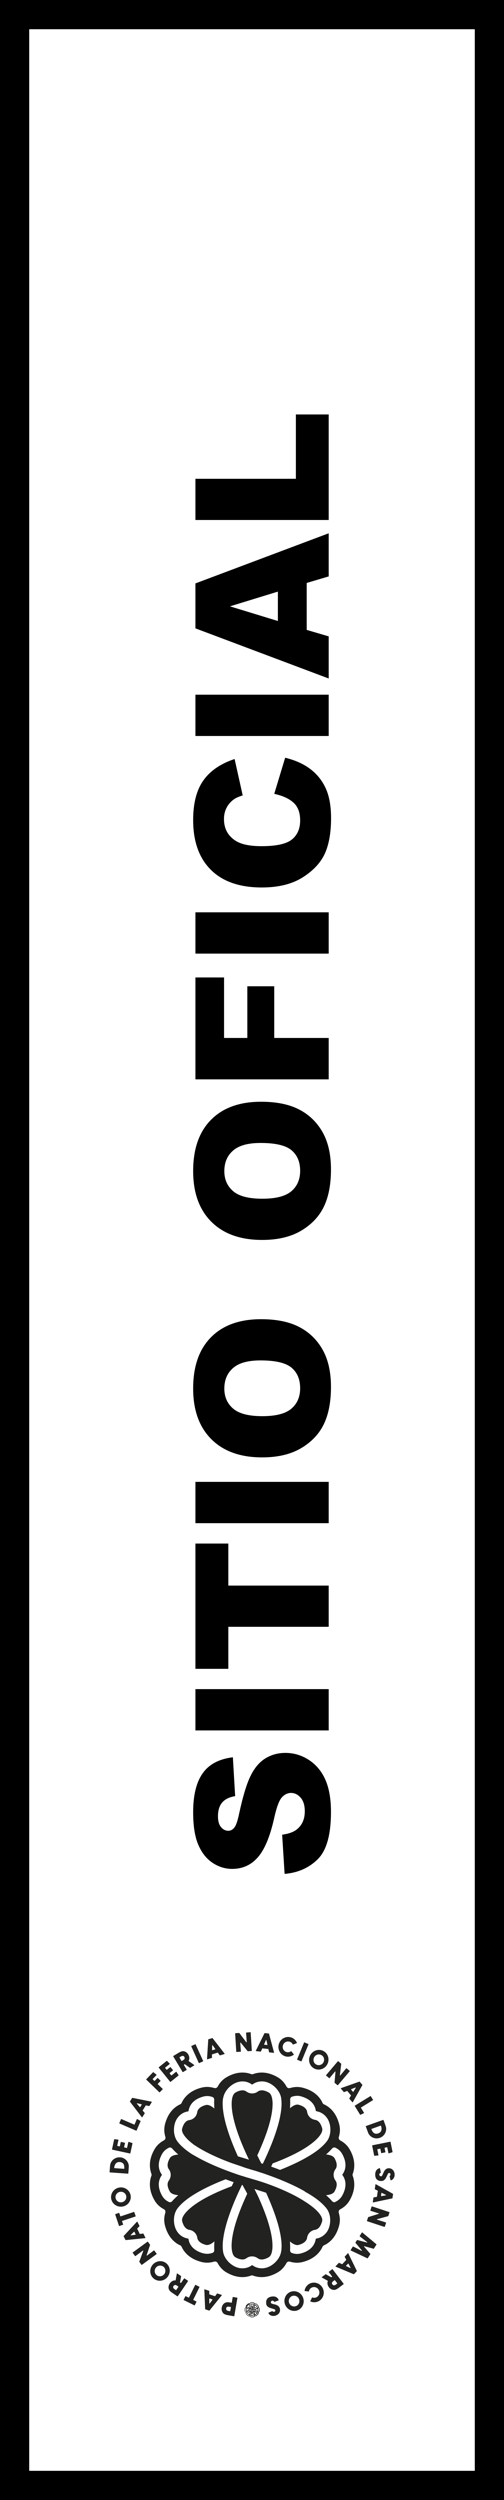
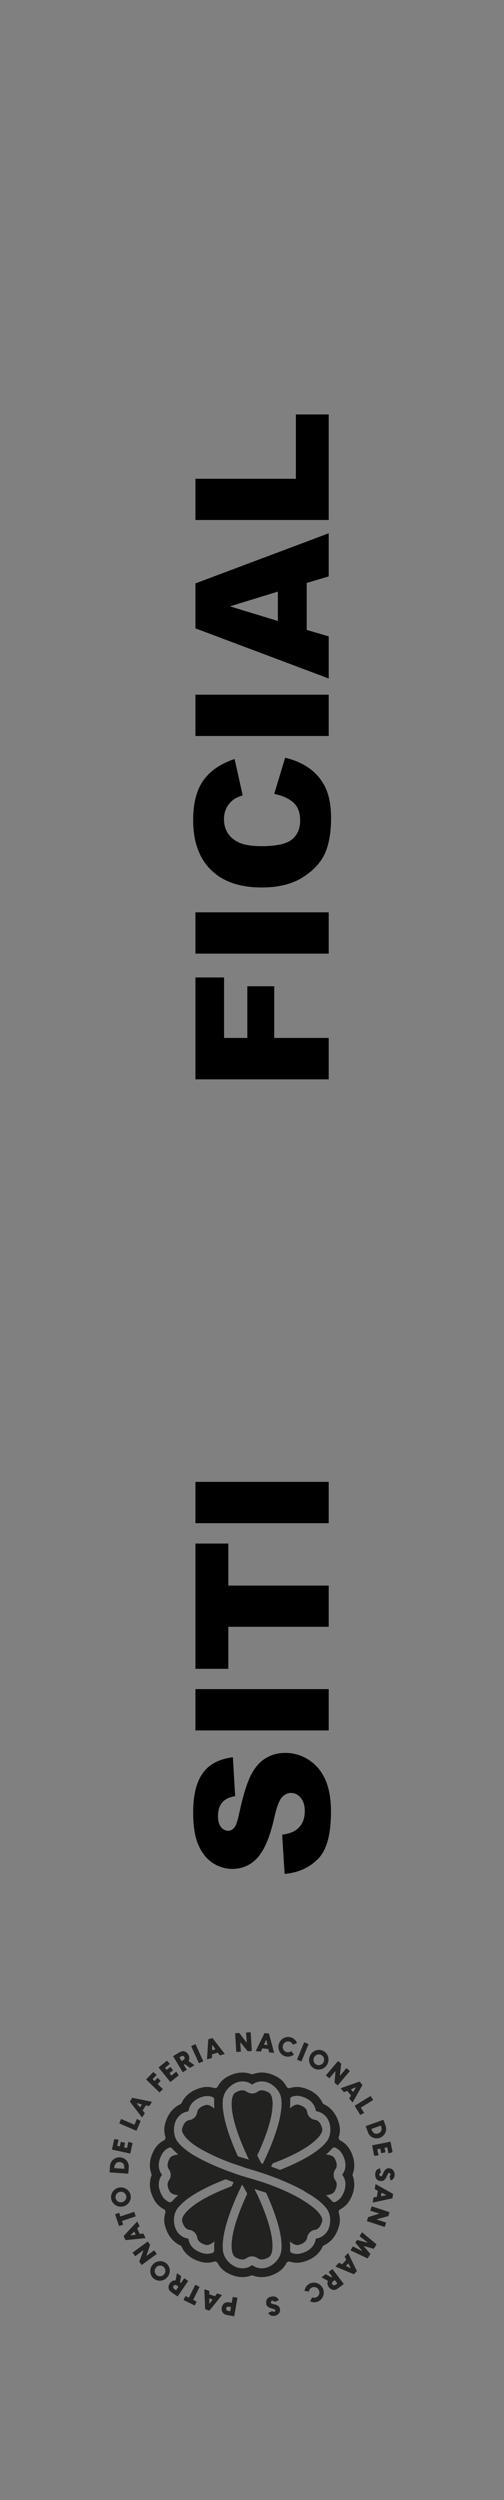
<svg xmlns="http://www.w3.org/2000/svg" width="69" height="342" viewBox="0 0 69 342" fill="none">
  <rect x="0" y="0" width="69" height="342" fill="#808080" stroke="none" />
-   <rect x="2" y="340" width="338" height="65" transform="rotate(-90 2 340)" fill="white" stroke="black" stroke-width="4" />
  <path d="M38.964 256.344L38.628 250.98C39.499 250.864 40.163 250.627 40.619 250.271C41.358 249.69 41.727 248.86 41.727 247.781C41.727 246.976 41.54 246.358 41.167 245.927C40.785 245.487 40.346 245.267 39.848 245.267C39.375 245.267 38.952 245.475 38.578 245.889C38.205 246.304 37.852 247.267 37.52 248.777C36.964 251.25 36.226 253.013 35.305 254.067C34.384 255.129 33.21 255.66 31.783 255.66C30.845 255.66 29.961 255.39 29.132 254.851C28.294 254.303 27.638 253.486 27.165 252.399C26.684 251.304 26.443 249.806 26.443 247.906C26.443 245.574 26.879 243.799 27.75 242.579C28.613 241.351 29.991 240.621 31.882 240.388L32.193 245.703C31.372 245.844 30.775 246.143 30.401 246.599C30.028 247.047 29.841 247.669 29.841 248.466C29.841 249.121 29.982 249.615 30.264 249.947C30.538 250.279 30.874 250.445 31.272 250.445C31.563 250.445 31.824 250.308 32.056 250.034C32.297 249.769 32.521 249.138 32.729 248.142C33.26 245.678 33.799 243.915 34.347 242.853C34.886 241.782 35.558 241.007 36.363 240.525C37.168 240.036 38.068 239.791 39.064 239.791C40.234 239.791 41.312 240.115 42.3 240.762C43.287 241.409 44.038 242.313 44.552 243.475C45.059 244.637 45.312 246.101 45.312 247.868C45.312 250.972 44.714 253.121 43.519 254.315C42.325 255.51 40.806 256.187 38.964 256.344Z" fill="black" />
  <path d="M26.755 236.717L26.755 231.066H45V236.717H26.755Z" fill="black" />
  <path d="M26.755 228.291L26.755 211.153H31.26V216.903H45V222.541H31.26V228.291H26.755Z" fill="black" />
  <path d="M26.755 208.365L26.755 202.714H45V208.365H26.755Z" fill="black" />
-   <path d="M35.89 199.366C32.911 199.366 30.592 198.536 28.933 196.877C27.273 195.217 26.443 192.907 26.443 189.944C26.443 186.908 27.261 184.568 28.895 182.925C30.521 181.282 32.803 180.461 35.741 180.461C37.873 180.461 39.624 180.822 40.993 181.543C42.354 182.257 43.416 183.294 44.179 184.655C44.934 186.007 45.312 187.696 45.312 189.72C45.312 191.778 44.984 193.483 44.328 194.836C43.673 196.18 42.636 197.271 41.217 198.109C39.798 198.947 38.022 199.366 35.89 199.366ZM35.915 193.728C37.757 193.728 39.08 193.388 39.885 192.708C40.69 192.019 41.092 191.085 41.092 189.907C41.092 188.696 40.698 187.758 39.91 187.094C39.122 186.431 37.707 186.099 35.666 186.099C33.948 186.099 32.695 186.447 31.907 187.144C31.111 187.833 30.712 188.77 30.712 189.957C30.712 191.094 31.115 192.006 31.92 192.695C32.724 193.384 34.056 193.728 35.915 193.728Z" fill="black" />
-   <path d="M35.89 169.62C32.911 169.62 30.592 168.79 28.933 167.131C27.273 165.471 26.443 163.161 26.443 160.198C26.443 157.162 27.261 154.822 28.895 153.179C30.521 151.536 32.803 150.715 35.741 150.715C37.873 150.715 39.624 151.075 40.993 151.797C42.354 152.511 43.416 153.548 44.179 154.909C44.934 156.261 45.312 157.95 45.312 159.974C45.312 162.032 44.984 163.737 44.328 165.09C43.673 166.434 42.636 167.525 41.217 168.363C39.798 169.201 38.022 169.62 35.89 169.62ZM35.915 163.982C37.757 163.982 39.08 163.642 39.885 162.961C40.69 162.273 41.092 161.339 41.092 160.161C41.092 158.95 40.698 158.012 39.91 157.348C39.122 156.684 37.707 156.353 35.666 156.353C33.948 156.353 32.695 156.701 31.907 157.398C31.111 158.087 30.712 159.024 30.712 160.211C30.712 161.348 31.115 162.26 31.92 162.949C32.724 163.638 34.056 163.982 35.915 163.982Z" fill="black" />
  <path d="M26.755 147.653L26.755 133.713H30.675V141.99H33.861V134.92H37.545V141.99H45V147.653H26.755Z" fill="black" />
  <path d="M26.755 130.452L26.755 124.802L45 124.802V130.452H26.755Z" fill="black" />
  <path d="M37.545 108.597L39.039 103.656C40.424 103.988 41.582 104.511 42.511 105.224C43.441 105.938 44.142 106.826 44.615 107.888C45.088 108.941 45.324 110.286 45.324 111.92C45.324 113.903 45.038 115.525 44.465 116.787C43.884 118.039 42.868 119.122 41.416 120.035C39.964 120.948 38.105 121.404 35.84 121.404C32.82 121.404 30.501 120.603 28.883 119.002C27.256 117.392 26.443 115.119 26.443 112.182C26.443 109.883 26.908 108.078 27.837 106.767C28.767 105.448 30.194 104.469 32.119 103.83L33.227 108.809C32.67 108.983 32.264 109.165 32.007 109.356C31.575 109.672 31.243 110.057 31.011 110.514C30.779 110.97 30.663 111.48 30.663 112.045C30.663 113.322 31.177 114.302 32.206 114.982C32.969 115.496 34.168 115.754 35.803 115.754C37.827 115.754 39.217 115.447 39.972 114.833C40.719 114.219 41.092 113.356 41.092 112.244C41.092 111.165 40.789 110.352 40.184 109.804C39.578 109.248 38.699 108.846 37.545 108.597Z" fill="black" />
  <path d="M26.755 100.681L26.755 95.031H45V100.681H26.755Z" fill="black" />
  <path d="M41.989 79.747V86.169L45 87.053V92.816L26.755 85.958L26.755 79.809L45 72.952V78.851L41.989 79.747ZM38.043 80.93L31.484 82.946L38.043 84.95V80.93Z" fill="black" />
  <path d="M26.755 71.134L26.755 65.496H40.507L40.507 56.697L45 56.697V71.134H26.755Z" fill="black" />
  <g clip-path="url(#clip0_272_3682)">
    <path d="M48.29 297.645C48.254 297.56 48.254 297.467 48.29 297.382C48.417 297.049 48.502 296.652 48.502 296.191C48.502 295.489 48.297 294.765 47.878 294.042C47.566 293.496 47.127 293.092 46.588 292.808C46.41 292.716 46.332 292.517 46.389 292.326C46.574 291.73 46.588 291.12 46.417 290.51C46.198 289.709 45.836 289.049 45.34 288.553C45.013 288.227 44.673 288.007 44.347 287.865C44.261 287.829 44.198 287.766 44.162 287.681C44.013 287.354 43.8 287.014 43.474 286.688C42.978 286.191 42.318 285.83 41.517 285.61C40.907 285.44 40.304 285.454 39.708 285.638C39.517 285.695 39.318 285.617 39.226 285.44C38.935 284.893 38.531 284.454 37.985 284.142C37.262 283.73 36.538 283.518 35.836 283.518C35.375 283.518 34.978 283.61 34.645 283.73C34.56 283.766 34.468 283.766 34.382 283.73C34.049 283.603 33.652 283.518 33.191 283.518C32.489 283.518 31.765 283.723 31.042 284.142C30.496 284.454 30.092 284.893 29.808 285.432C29.716 285.61 29.517 285.688 29.326 285.631C28.73 285.447 28.12 285.432 27.51 285.603C26.709 285.822 26.049 286.184 25.553 286.681C25.227 287.007 25.007 287.347 24.865 287.673C24.829 287.759 24.766 287.822 24.681 287.858C24.354 288.007 24.014 288.22 23.688 288.546C23.191 289.042 22.83 289.702 22.61 290.503C22.439 291.113 22.454 291.716 22.638 292.312C22.695 292.503 22.617 292.702 22.439 292.794C21.893 293.085 21.454 293.489 21.142 294.035C20.73 294.758 20.518 295.482 20.518 296.184C20.518 296.645 20.61 297.042 20.73 297.375C20.766 297.46 20.766 297.553 20.73 297.638C20.603 297.971 20.518 298.368 20.518 298.829C20.518 299.531 20.73 300.255 21.142 300.978C21.454 301.524 21.893 301.928 22.432 302.212C22.61 302.304 22.688 302.503 22.631 302.694C22.447 303.29 22.432 303.9 22.603 304.51C22.823 305.311 23.184 305.971 23.681 306.467C24.007 306.793 24.347 307.013 24.674 307.155C24.759 307.191 24.822 307.254 24.858 307.339C25.007 307.666 25.22 308.006 25.546 308.332C26.042 308.829 26.702 309.19 27.503 309.41C28.113 309.581 28.716 309.566 29.312 309.382C29.503 309.325 29.702 309.403 29.794 309.581C30.085 310.127 30.489 310.566 31.035 310.878C31.758 311.29 32.482 311.502 33.184 311.502C33.645 311.502 34.042 311.41 34.375 311.29C34.46 311.254 34.553 311.254 34.638 311.29C34.971 311.417 35.368 311.502 35.829 311.502C36.531 311.502 37.255 311.29 37.978 310.878C38.524 310.566 38.928 310.127 39.212 309.588C39.304 309.41 39.503 309.332 39.694 309.389C40.29 309.573 40.9 309.588 41.51 309.417C42.311 309.198 42.971 308.836 43.467 308.339C43.793 308.013 44.013 307.673 44.155 307.347C44.191 307.261 44.254 307.198 44.34 307.162C44.666 307.013 45.006 306.801 45.332 306.474C45.829 305.978 46.191 305.318 46.41 304.517C46.581 303.907 46.566 303.304 46.382 302.708C46.325 302.517 46.403 302.318 46.581 302.226C47.127 301.935 47.566 301.531 47.878 300.985C48.29 300.262 48.502 299.538 48.502 298.836C48.502 298.375 48.41 297.978 48.29 297.645ZM45.914 301.226C45.765 301.297 45.588 301.247 45.474 301.12C45.233 300.843 44.956 300.567 44.637 300.297C45.247 300.24 45.644 300.063 45.793 299.794C45.999 299.432 46.098 299.113 46.098 298.836C46.098 298.623 46.042 298.439 45.921 298.276C45.751 298.049 45.673 297.78 45.673 297.51C45.673 297.241 45.758 296.971 45.921 296.744C46.042 296.581 46.098 296.397 46.098 296.184C46.098 295.907 45.999 295.588 45.793 295.226C45.637 294.957 45.247 294.78 44.637 294.723C44.956 294.453 45.233 294.177 45.474 293.9C45.588 293.773 45.765 293.723 45.914 293.794C46.304 293.978 46.616 294.248 46.836 294.631C47.176 295.234 47.297 295.751 47.297 296.184C47.297 296.772 47.07 297.198 46.886 297.453C46.871 297.467 46.871 297.489 46.871 297.503C46.871 297.517 46.871 297.538 46.886 297.553C47.077 297.808 47.297 298.233 47.297 298.822C47.297 299.255 47.176 299.772 46.836 300.375C46.616 300.758 46.297 301.028 45.907 301.212L45.914 301.226ZM44.673 305.418C44.616 305.496 44.552 305.559 44.488 305.623C44.07 306.042 43.616 306.184 43.297 306.226C43.276 306.226 43.261 306.24 43.247 306.254C43.233 306.269 43.226 306.283 43.226 306.304C43.176 306.616 43.035 307.077 42.623 307.496C42.318 307.8 41.864 308.084 41.198 308.261C40.772 308.375 40.354 308.347 39.95 308.198C39.794 308.141 39.701 307.978 39.715 307.808C39.737 307.439 39.723 307.042 39.694 306.623C40.169 307.027 40.581 307.183 40.879 307.098C41.276 306.992 41.574 306.836 41.772 306.637C41.921 306.488 42.013 306.318 42.042 306.12C42.084 305.843 42.212 305.588 42.403 305.396C42.595 305.205 42.843 305.07 43.12 305.035C43.318 305.006 43.489 304.914 43.637 304.765C43.836 304.567 43.985 304.269 44.098 303.872C44.184 303.567 44.027 303.162 43.623 302.687C43.453 302.481 43.226 302.262 42.957 302.035C42.623 301.758 42.226 301.467 41.744 301.162C41.744 301.162 41.744 301.162 41.737 301.162C40.68 300.467 39.205 299.723 37.276 298.985C37.113 298.921 36.95 298.865 36.779 298.801C36.723 298.779 36.666 298.758 36.609 298.737C36.595 298.737 36.581 298.723 36.567 298.723C36.538 298.716 36.51 298.701 36.489 298.694C36.432 298.673 36.382 298.659 36.326 298.638C36.304 298.631 36.276 298.623 36.255 298.616C36.198 298.595 36.141 298.574 36.084 298.56C36.063 298.553 36.042 298.545 36.021 298.538C35.971 298.524 35.921 298.503 35.872 298.489C35.808 298.467 35.744 298.446 35.68 298.425C35.68 298.425 35.673 298.425 35.666 298.425C35.666 298.425 35.666 298.425 35.659 298.425C35.609 298.411 35.56 298.389 35.517 298.375C35.51 298.375 35.496 298.375 35.489 298.368C35.474 298.368 35.46 298.361 35.446 298.354C35.432 298.354 35.411 298.34 35.397 298.34C35.326 298.319 35.255 298.29 35.177 298.269L34.943 298.198L34.858 298.177L34.694 298.127H34.687H34.673L34.545 298.084L34.24 297.992L34.049 297.936L33.992 297.921L33.893 297.893L33.787 297.865L33.68 297.829L33.304 297.709L33.226 297.687L33.099 297.645H33.092L33.07 297.638H33.056L32.666 297.51H32.652L32.617 297.496H32.609L32.581 297.482L32.524 297.46L32.418 297.425H32.404C32.375 297.418 32.34 297.404 32.312 297.389C32.127 297.326 31.929 297.255 31.73 297.184C31.673 297.163 31.609 297.141 31.553 297.12C31.34 297.042 31.113 296.957 30.886 296.872C29.61 296.382 28.177 295.765 26.907 295.042C26.744 294.95 26.581 294.858 26.418 294.758V294.773C25.801 294.382 25.248 293.964 24.801 293.524C24.617 293.34 24.447 293.156 24.305 292.964C24.305 292.964 24.298 292.95 24.291 292.943C23.624 292.049 23.666 290.517 24.361 289.645C24.418 289.574 24.482 289.503 24.546 289.439C24.964 289.021 25.418 288.879 25.737 288.837C25.759 288.837 25.773 288.822 25.787 288.808C25.801 288.794 25.808 288.78 25.815 288.759C25.865 288.446 26.007 287.986 26.418 287.567C26.723 287.262 27.177 286.978 27.844 286.801C28.269 286.688 28.688 286.716 29.092 286.865C29.248 286.922 29.34 287.085 29.326 287.255C29.305 287.624 29.319 288.021 29.347 288.439C28.872 288.035 28.461 287.879 28.163 287.964C27.766 288.071 27.468 288.227 27.269 288.425C27.12 288.574 27.028 288.744 27 288.943C26.957 289.22 26.829 289.475 26.638 289.659C26.447 289.851 26.198 289.985 25.915 290.021C25.716 290.049 25.546 290.141 25.397 290.29C25.198 290.489 25.049 290.787 24.936 291.184C24.851 291.489 25.007 291.893 25.411 292.368C25.581 292.574 25.808 292.794 26.078 293.021C26.184 293.113 26.297 293.205 26.425 293.297V293.312C26.489 293.354 26.56 293.404 26.631 293.446C26.858 293.595 27.092 293.751 27.361 293.907C28.446 294.546 29.872 295.226 31.68 295.893C31.68 295.893 31.68 295.893 31.687 295.893L31.992 295.999L32.205 296.07L32.453 296.155L32.687 296.233L32.9 296.304L32.985 296.333H33.007V296.34L33.099 296.375L33.262 296.432L33.375 296.475L33.482 296.51L33.567 296.538H33.581L33.623 296.56L33.666 296.574L33.744 296.602L33.794 296.616L34.141 296.716L34.248 296.751L34.382 296.794L34.432 296.808C34.432 296.808 34.517 296.836 34.56 296.843C34.588 296.85 34.623 296.865 34.659 296.872C34.694 296.886 34.73 296.893 34.765 296.907C34.794 296.914 34.836 296.928 34.865 296.936C34.865 296.936 34.865 296.936 34.872 296.936C34.907 296.943 34.935 296.957 34.971 296.964C35.07 296.992 35.17 297.028 35.283 297.063C35.333 297.077 35.382 297.092 35.432 297.113C35.439 297.113 35.446 297.113 35.453 297.12C35.517 297.141 35.595 297.17 35.666 297.191C35.666 297.191 35.68 297.191 35.687 297.191C35.744 297.205 35.794 297.226 35.85 297.248C35.907 297.269 35.957 297.283 36.006 297.297C36.056 297.311 36.099 297.326 36.148 297.347C36.148 297.347 36.163 297.347 36.169 297.354C36.233 297.375 36.297 297.397 36.361 297.418C36.382 297.418 36.397 297.432 36.418 297.439C36.446 297.453 36.482 297.46 36.51 297.475C36.531 297.482 36.553 297.489 36.574 297.496C36.581 297.496 36.588 297.496 36.602 297.503C36.645 297.517 36.68 297.531 36.716 297.545C36.772 297.567 36.836 297.588 36.893 297.609C37.092 297.68 37.297 297.758 37.51 297.836C37.553 297.85 37.595 297.872 37.638 297.886C37.68 297.9 37.723 297.921 37.772 297.936C37.957 298.006 38.134 298.077 38.325 298.155C39.453 298.609 40.659 299.155 41.73 299.772V299.801C41.893 299.893 42.049 299.978 42.205 300.07C42.985 300.531 43.687 301.035 44.219 301.567C44.403 301.751 44.574 301.935 44.715 302.127C44.715 302.127 44.722 302.141 44.73 302.148C45.396 303.042 45.354 304.567 44.659 305.446L44.673 305.418ZM38.489 307.999C38.325 309.105 37.219 310.155 36.106 310.283C36.014 310.297 35.921 310.297 35.836 310.297C35.248 310.297 34.822 310.07 34.567 309.886C34.553 309.871 34.531 309.871 34.517 309.871C34.503 309.871 34.482 309.871 34.468 309.886C34.212 310.077 33.787 310.297 33.198 310.297C33.113 310.297 33.021 310.297 32.921 310.283C31.808 310.155 30.702 309.105 30.538 307.999C30.538 307.992 30.538 307.985 30.538 307.978C30.503 307.744 30.489 307.488 30.489 307.226C30.489 306.467 30.638 305.623 30.858 304.744C31.212 303.347 31.773 301.886 32.333 300.602C32.432 300.382 32.524 300.17 32.617 299.964C32.645 299.907 32.666 299.85 32.694 299.801C32.787 299.609 32.872 299.418 32.957 299.24C32.999 299.155 33.035 299.07 33.077 298.992C33.077 298.985 33.084 298.978 33.092 298.964C33.099 298.95 33.106 298.928 33.113 298.914C33.113 298.914 33.113 298.914 33.113 298.907C33.113 298.907 33.113 298.9 33.113 298.893H33.127L33.212 298.921L33.269 299.021L33.319 299.12L33.34 299.162L33.446 299.354L33.475 299.404L33.616 299.659L33.758 299.921L33.85 300.092C33.765 300.262 33.687 300.432 33.616 300.602C32.787 302.432 32.255 303.971 31.971 305.205C31.843 305.765 31.765 306.247 31.73 306.68C31.702 307.042 31.695 307.354 31.723 307.63C31.78 308.24 31.957 308.637 32.226 308.786C32.588 308.992 32.907 309.091 33.184 309.091C33.397 309.091 33.581 309.034 33.744 308.914C33.971 308.744 34.24 308.666 34.51 308.666C34.779 308.666 35.049 308.751 35.276 308.914C35.439 309.034 35.623 309.091 35.829 309.091C36.106 309.091 36.425 308.992 36.786 308.786C37.056 308.63 37.233 308.24 37.29 307.63C37.311 307.361 37.311 307.042 37.283 306.68C37.248 306.247 37.169 305.758 37.042 305.205C36.758 303.971 36.226 302.425 35.397 300.595C35.368 300.531 35.333 300.46 35.304 300.396L35.163 300.106L35.035 299.85L35.007 299.794L34.886 299.538L34.858 299.475L34.843 299.446H34.85H34.858L35.148 299.545L35.432 299.638L35.623 299.701L35.694 299.723H35.709L35.801 299.758L35.9 299.787L36.425 299.957H36.432C36.446 299.992 36.46 300.028 36.474 300.056C36.553 300.226 36.63 300.404 36.709 300.588C37.269 301.872 37.829 303.333 38.184 304.73C38.404 305.609 38.545 306.46 38.552 307.212C38.552 307.474 38.538 307.722 38.503 307.964C38.503 307.971 38.503 307.978 38.503 307.985L38.489 307.999ZM27.837 308.254C27.17 308.07 26.716 307.793 26.411 307.488C25.993 307.07 25.851 306.616 25.808 306.297C25.808 306.276 25.794 306.262 25.78 306.247C25.766 306.233 25.751 306.226 25.73 306.226C25.418 306.176 24.957 306.035 24.539 305.623C24.475 305.559 24.418 305.496 24.361 305.418C23.666 304.545 23.624 303.013 24.291 302.12C24.291 302.12 24.298 302.106 24.305 302.099C24.447 301.907 24.617 301.723 24.801 301.538C25.34 301.006 26.042 300.503 26.822 300.042C28.056 299.304 29.489 298.666 30.794 298.155C30.829 298.141 30.858 298.127 30.893 298.12C31.113 298.198 31.326 298.276 31.531 298.354C31.687 298.411 31.836 298.46 31.985 298.51C31.978 298.531 31.964 298.553 31.957 298.574C31.879 298.737 31.801 298.9 31.723 299.07C29.836 299.772 28.375 300.489 27.297 301.162C26.815 301.467 26.411 301.758 26.085 302.035C25.815 302.262 25.595 302.481 25.418 302.687C25.014 303.162 24.858 303.574 24.943 303.872C25.049 304.269 25.205 304.567 25.404 304.765C25.553 304.914 25.723 305.006 25.922 305.035C26.198 305.077 26.454 305.205 26.645 305.396C26.837 305.588 26.971 305.836 27.007 306.113C27.035 306.311 27.127 306.481 27.276 306.63C27.475 306.829 27.773 306.978 28.17 307.091C28.475 307.176 28.879 307.02 29.354 306.616C29.326 307.035 29.312 307.432 29.333 307.793C29.34 307.964 29.255 308.127 29.099 308.183C28.695 308.325 28.276 308.361 27.851 308.247L27.837 308.254ZM22.198 300.382C21.858 299.779 21.737 299.262 21.737 298.829C21.737 298.241 21.964 297.815 22.149 297.56C22.163 297.545 22.163 297.524 22.163 297.51C22.163 297.496 22.163 297.475 22.149 297.46C21.957 297.205 21.737 296.78 21.737 296.191C21.737 295.758 21.858 295.241 22.198 294.638C22.418 294.255 22.737 293.985 23.127 293.801C23.276 293.73 23.454 293.78 23.567 293.907C23.808 294.184 24.085 294.46 24.404 294.73C23.794 294.787 23.397 294.964 23.248 295.234C23.042 295.595 22.943 295.914 22.943 296.191C22.943 296.404 23 296.588 23.12 296.751C23.291 296.978 23.369 297.248 23.369 297.517C23.369 297.787 23.283 298.056 23.12 298.283C23 298.446 22.943 298.631 22.943 298.836C22.943 299.113 23.042 299.432 23.248 299.794C23.404 300.063 23.794 300.24 24.404 300.297C24.085 300.567 23.808 300.843 23.567 301.12C23.454 301.247 23.276 301.297 23.127 301.226C22.737 301.042 22.425 300.772 22.206 300.389L22.198 300.382ZM30.553 287.028C30.716 285.922 31.822 284.872 32.936 284.744C33.028 284.737 33.12 284.73 33.205 284.73C33.794 284.73 34.219 284.957 34.475 285.142C34.489 285.156 34.51 285.156 34.524 285.156C34.538 285.156 34.56 285.156 34.574 285.142C34.829 284.95 35.255 284.73 35.843 284.73C35.928 284.73 36.014 284.73 36.106 284.744C37.219 284.865 38.333 285.922 38.496 287.035C38.496 287.035 38.496 287.049 38.496 287.056C38.531 287.291 38.545 287.546 38.545 287.808C38.545 288.567 38.396 289.411 38.177 290.29C37.822 291.688 37.262 293.148 36.701 294.432C36.602 294.652 36.51 294.865 36.418 295.07C36.389 295.127 36.368 295.184 36.34 295.234C36.248 295.425 36.163 295.616 36.077 295.794C36.042 295.865 36.014 295.929 35.978 295.999C35.964 295.999 35.95 295.992 35.935 295.985C35.879 295.964 35.815 295.943 35.758 295.929L35.744 295.9L35.709 295.822V295.808L35.602 295.609L35.474 295.361L35.375 295.163L35.34 295.085L35.219 294.851C35.283 294.709 35.347 294.574 35.411 294.439C36.24 292.609 36.772 291.063 37.056 289.837C37.184 289.276 37.262 288.794 37.297 288.361C37.325 288 37.333 287.688 37.304 287.411C37.248 286.801 37.07 286.404 36.801 286.255C36.439 286.049 36.12 285.95 35.843 285.95C35.631 285.95 35.446 286.007 35.283 286.127C35.056 286.298 34.787 286.376 34.517 286.376C34.248 286.376 33.978 286.291 33.751 286.127C33.588 286.007 33.404 285.95 33.191 285.95C32.914 285.95 32.595 286.049 32.233 286.255C31.964 286.411 31.787 286.801 31.73 287.411C31.709 287.681 31.709 288 31.737 288.361C31.773 288.794 31.851 289.283 31.978 289.837C32.262 291.071 32.794 292.617 33.623 294.446C33.694 294.609 33.773 294.773 33.85 294.943C33.893 295.035 33.928 295.12 33.971 295.205C33.971 295.212 33.978 295.226 33.985 295.234C34.021 295.304 34.056 295.375 34.092 295.439L33.907 295.382L33.694 295.319L33.645 295.304L33.347 295.212L33.092 295.134L32.893 295.077L32.567 294.978C32.489 294.801 32.404 294.617 32.326 294.432C31.765 293.148 31.205 291.688 30.851 290.29C30.631 289.411 30.489 288.56 30.482 287.808C30.482 287.546 30.496 287.298 30.531 287.056C30.531 287.049 30.531 287.042 30.531 287.035L30.553 287.028ZM41.205 286.773C41.871 286.957 42.325 287.234 42.63 287.539C43.049 287.957 43.191 288.411 43.233 288.73C43.233 288.751 43.247 288.766 43.261 288.78C43.276 288.794 43.29 288.801 43.311 288.808C43.623 288.858 44.084 289 44.503 289.411C44.559 289.468 44.623 289.539 44.68 289.61C45.382 290.482 45.425 292.021 44.751 292.914C44.751 292.914 44.744 292.929 44.737 292.929C44.595 293.12 44.425 293.304 44.24 293.489C43.701 294.021 42.999 294.524 42.219 294.985C41.013 295.702 39.623 296.326 38.34 296.836C38.12 296.751 37.907 296.673 37.701 296.595C37.503 296.524 37.311 296.453 37.12 296.382C37.191 296.241 37.255 296.099 37.325 295.95C39.212 295.248 40.673 294.531 41.751 293.858C42.233 293.553 42.637 293.262 42.964 292.985C43.233 292.758 43.453 292.539 43.63 292.333C44.035 291.858 44.191 291.446 44.105 291.149C43.999 290.751 43.843 290.454 43.645 290.255C43.496 290.106 43.325 290.014 43.127 289.985C42.85 289.943 42.595 289.815 42.41 289.624C42.219 289.432 42.084 289.184 42.049 288.9C42.02 288.702 41.928 288.532 41.779 288.383C41.581 288.184 41.283 288.035 40.886 287.922C40.581 287.837 40.176 287.993 39.701 288.397C39.73 287.978 39.744 287.581 39.723 287.22C39.715 287.049 39.801 286.886 39.957 286.83C40.361 286.688 40.779 286.652 41.205 286.766V286.773Z" fill="#222221" />
-     <path d="M35.539 315.992C35.539 315.992 35.539 315.978 35.539 315.97C35.546 315.949 35.553 315.914 35.553 315.885C35.553 315.836 35.539 315.779 35.51 315.729C35.489 315.687 35.453 315.658 35.411 315.637C35.397 315.637 35.39 315.616 35.397 315.602C35.411 315.559 35.411 315.509 35.397 315.467C35.383 315.41 35.354 315.361 35.319 315.325C35.297 315.304 35.269 315.283 35.248 315.275C35.248 315.275 35.234 315.268 35.234 315.261C35.219 315.24 35.205 315.212 35.184 315.19C35.148 315.155 35.099 315.127 35.042 315.112C35 315.098 34.95 315.098 34.907 315.112C34.893 315.112 34.879 315.112 34.872 315.098C34.851 315.056 34.822 315.027 34.78 314.999C34.723 314.97 34.673 314.949 34.624 314.949C34.624 314.949 34.56 314.949 34.539 314.963C34.539 314.963 34.524 314.963 34.517 314.963C34.496 314.956 34.461 314.949 34.432 314.949C34.383 314.949 34.326 314.963 34.276 314.992C34.234 315.013 34.205 315.049 34.184 315.091C34.184 315.105 34.163 315.112 34.149 315.105C34.106 315.091 34.056 315.091 34.014 315.105C33.957 315.119 33.907 315.148 33.872 315.183C33.851 315.205 33.829 315.233 33.822 315.254C33.822 315.254 33.815 315.268 33.808 315.268C33.787 315.283 33.758 315.297 33.737 315.318C33.702 315.353 33.673 315.403 33.659 315.46C33.645 315.502 33.645 315.552 33.659 315.595C33.659 315.609 33.659 315.623 33.645 315.63C33.602 315.651 33.574 315.68 33.546 315.722C33.517 315.779 33.496 315.829 33.496 315.878C33.496 315.914 33.496 315.942 33.51 315.963C33.51 315.963 33.51 315.978 33.51 315.985C33.503 316.006 33.496 316.041 33.496 316.07C33.496 316.119 33.51 316.176 33.546 316.226C33.567 316.268 33.602 316.297 33.645 316.318C33.659 316.318 33.666 316.339 33.659 316.353C33.645 316.396 33.645 316.446 33.659 316.488C33.673 316.545 33.702 316.595 33.737 316.63C33.737 316.63 33.787 316.673 33.808 316.68C33.808 316.68 33.822 316.687 33.822 316.694C33.837 316.715 33.851 316.743 33.872 316.765C33.907 316.8 33.957 316.829 34.014 316.843C34.056 316.857 34.106 316.857 34.149 316.843C34.163 316.843 34.177 316.843 34.184 316.857C34.205 316.9 34.234 316.928 34.276 316.956C34.333 316.985 34.383 317.006 34.432 317.006C34.468 317.006 34.496 317.006 34.517 316.992C34.517 316.992 34.532 316.992 34.539 316.992C34.56 316.999 34.595 317.006 34.624 317.006C34.673 317.006 34.73 316.992 34.78 316.956C34.822 316.935 34.851 316.9 34.872 316.857C34.872 316.843 34.893 316.836 34.907 316.843C34.95 316.857 35 316.857 35.042 316.843C35.099 316.829 35.148 316.8 35.184 316.765C35.184 316.765 35.227 316.715 35.234 316.694C35.234 316.694 35.241 316.68 35.248 316.68C35.269 316.665 35.297 316.651 35.319 316.63C35.354 316.595 35.383 316.545 35.397 316.488C35.411 316.446 35.411 316.396 35.397 316.353C35.397 316.339 35.397 316.325 35.411 316.318C35.453 316.297 35.482 316.268 35.51 316.226C35.539 316.169 35.56 316.119 35.56 316.07C35.56 316.07 35.56 316.006 35.546 315.985L35.539 315.992ZM35.361 316.254C35.361 316.254 35.34 316.254 35.326 316.247C35.312 316.226 35.29 316.204 35.262 316.183C35.304 316.183 35.34 316.169 35.347 316.148C35.361 316.119 35.368 316.098 35.368 316.077C35.368 316.063 35.368 316.048 35.354 316.034C35.34 316.02 35.333 315.999 35.333 315.978C35.333 315.956 35.333 315.935 35.354 315.921C35.361 315.907 35.368 315.892 35.368 315.878C35.368 315.857 35.361 315.836 35.347 315.807C35.333 315.786 35.304 315.772 35.262 315.772C35.283 315.751 35.304 315.729 35.326 315.708C35.333 315.701 35.347 315.694 35.361 315.701C35.39 315.715 35.411 315.736 35.432 315.765C35.461 315.807 35.468 315.85 35.468 315.878C35.468 315.921 35.453 315.956 35.439 315.97C35.453 315.992 35.468 316.02 35.468 316.063C35.468 316.098 35.461 316.134 35.432 316.176C35.418 316.204 35.39 316.226 35.361 316.24V316.254ZM35.269 316.566C35.269 316.566 35.262 316.573 35.255 316.58C35.227 316.609 35.191 316.623 35.17 316.623C35.17 316.644 35.156 316.68 35.127 316.708C35.106 316.729 35.071 316.751 35.021 316.765C34.992 316.772 34.957 316.765 34.929 316.765C34.914 316.765 34.907 316.751 34.914 316.736C34.914 316.708 34.914 316.68 34.914 316.651C34.95 316.68 34.978 316.694 35 316.687C35.028 316.68 35.049 316.665 35.063 316.651C35.078 316.637 35.078 316.63 35.085 316.616C35.085 316.595 35.099 316.573 35.113 316.559C35.127 316.545 35.148 316.538 35.17 316.531C35.184 316.531 35.198 316.524 35.205 316.509C35.219 316.495 35.234 316.474 35.241 316.446C35.241 316.424 35.241 316.396 35.205 316.361C35.191 316.346 35.177 316.332 35.156 316.311C35.134 316.29 35.099 316.268 35.063 316.247C34.985 316.197 34.879 316.141 34.73 316.084C34.716 316.084 34.709 316.077 34.695 316.07C34.695 316.07 34.688 316.07 34.681 316.07C34.681 316.07 34.673 316.07 34.666 316.07C34.666 316.07 34.659 316.07 34.652 316.07C34.652 316.07 34.645 316.07 34.638 316.07C34.638 316.07 34.631 316.07 34.624 316.07C34.624 316.07 34.617 316.07 34.609 316.07C34.609 316.07 34.602 316.07 34.595 316.07H34.581H34.567H34.56L34.539 316.063H34.524H34.517H34.51H34.503L34.475 316.048H34.468H34.439V316.041H34.432C34.418 316.041 34.404 316.034 34.39 316.027C34.39 316.027 34.383 316.027 34.376 316.027C34.361 316.027 34.34 316.013 34.326 316.006C34.234 315.97 34.127 315.921 34.028 315.871C34.014 315.871 34.007 315.857 33.992 315.85C33.95 315.822 33.907 315.793 33.872 315.758C33.858 315.744 33.844 315.729 33.837 315.715C33.787 315.651 33.787 315.538 33.837 315.474C33.837 315.474 33.844 315.467 33.851 315.46C33.879 315.431 33.914 315.417 33.936 315.417C33.936 315.396 33.95 315.361 33.978 315.332C34 315.311 34.035 315.29 34.085 315.275C34.113 315.268 34.149 315.275 34.177 315.275C34.191 315.275 34.198 315.29 34.191 315.304C34.191 315.332 34.191 315.361 34.191 315.389C34.156 315.361 34.127 315.346 34.106 315.353C34.078 315.361 34.056 315.375 34.042 315.389C34.028 315.403 34.028 315.41 34.021 315.424C34.021 315.446 34.007 315.467 33.992 315.481C33.978 315.495 33.957 315.502 33.936 315.509C33.922 315.509 33.907 315.517 33.9 315.531C33.886 315.545 33.872 315.566 33.865 315.595C33.865 315.616 33.865 315.644 33.9 315.68C33.914 315.694 33.929 315.708 33.95 315.729C33.957 315.729 33.964 315.744 33.978 315.751C33.978 315.751 33.985 315.758 33.992 315.765C34.007 315.779 34.028 315.786 34.049 315.8C34.127 315.85 34.234 315.9 34.368 315.949H34.39L34.404 315.963H34.425L34.439 315.978H34.453H34.468L34.475 315.985H34.482L34.51 315.992H34.517H34.524C34.524 315.992 34.524 315.992 34.532 315.992C34.532 315.992 34.532 315.992 34.539 315.992C34.539 315.992 34.539 315.992 34.546 315.992C34.546 315.992 34.546 315.992 34.553 315.992C34.553 315.992 34.553 315.992 34.56 315.992C34.567 315.992 34.574 315.992 34.581 315.999C34.581 315.999 34.588 315.999 34.595 315.999C34.595 315.999 34.602 315.999 34.609 315.999C34.609 315.999 34.617 315.999 34.624 315.999C34.624 315.999 34.631 315.999 34.638 315.999C34.638 315.999 34.638 315.999 34.645 315.999C34.645 315.999 34.652 315.999 34.659 315.999C34.659 315.999 34.659 315.999 34.666 315.999C34.666 315.999 34.673 315.999 34.681 315.999C34.695 315.999 34.709 316.013 34.723 316.013C34.723 316.013 34.723 316.013 34.73 316.013C34.73 316.013 34.73 316.013 34.737 316.013C34.751 316.013 34.766 316.02 34.78 316.027C34.865 316.063 34.95 316.098 35.035 316.148C35.035 316.148 35.056 316.162 35.071 316.169C35.127 316.204 35.177 316.24 35.219 316.283C35.234 316.297 35.248 316.311 35.255 316.325C35.304 316.389 35.304 316.502 35.255 316.566H35.269ZM34.808 316.758C34.794 316.843 34.716 316.921 34.631 316.928C34.631 316.928 34.617 316.928 34.609 316.928C34.567 316.928 34.532 316.914 34.517 316.9C34.496 316.914 34.468 316.928 34.425 316.928C34.425 316.928 34.411 316.928 34.404 316.928C34.319 316.921 34.241 316.843 34.227 316.758C34.227 316.743 34.227 316.722 34.227 316.701C34.227 316.644 34.241 316.58 34.255 316.517C34.283 316.41 34.326 316.304 34.361 316.212C34.368 316.197 34.376 316.176 34.383 316.162C34.383 316.162 34.383 316.155 34.383 316.148C34.383 316.134 34.397 316.119 34.404 316.105C34.404 316.105 34.404 316.091 34.411 316.084V316.091V316.098V316.112H34.418V316.134L34.439 316.155V316.169C34.439 316.169 34.439 316.197 34.432 316.204C34.368 316.339 34.333 316.453 34.312 316.545C34.305 316.587 34.297 316.623 34.29 316.651C34.29 316.68 34.29 316.701 34.29 316.722C34.29 316.765 34.305 316.8 34.326 316.807C34.354 316.821 34.376 316.829 34.397 316.829C34.411 316.829 34.425 316.829 34.439 316.814C34.453 316.8 34.475 316.793 34.496 316.793C34.517 316.793 34.539 316.793 34.553 316.814C34.567 316.821 34.581 316.829 34.595 316.829C34.617 316.829 34.638 316.821 34.666 316.807C34.688 316.793 34.702 316.765 34.702 316.722C34.702 316.701 34.702 316.68 34.702 316.651C34.702 316.616 34.695 316.58 34.681 316.545C34.659 316.453 34.617 316.339 34.56 316.204C34.56 316.204 34.56 316.197 34.56 316.19V316.169L34.539 316.148L34.532 316.126L34.553 316.134H34.574L34.588 316.148H34.595L34.631 316.162C34.631 316.162 34.631 316.162 34.631 316.169C34.631 316.183 34.645 316.197 34.645 316.212C34.688 316.304 34.73 316.417 34.751 316.517C34.766 316.58 34.78 316.644 34.78 316.701C34.78 316.722 34.78 316.736 34.78 316.758H34.808ZM34.021 316.779C33.971 316.765 33.936 316.743 33.914 316.722C33.886 316.694 33.872 316.658 33.872 316.637C33.851 316.637 33.815 316.623 33.787 316.595C33.787 316.595 33.78 316.587 33.773 316.58C33.723 316.517 33.716 316.403 33.773 316.332C33.787 316.318 33.794 316.304 33.808 316.29C33.851 316.247 33.9 316.212 33.957 316.176C34.049 316.119 34.156 316.077 34.248 316.034C34.248 316.034 34.248 316.034 34.255 316.034C34.269 316.034 34.29 316.048 34.305 316.048C34.319 316.048 34.326 316.056 34.34 316.063C34.34 316.077 34.326 316.084 34.326 316.098C34.184 316.148 34.078 316.204 34 316.254C33.964 316.275 33.936 316.297 33.907 316.318C33.886 316.332 33.872 316.353 33.858 316.368C33.829 316.403 33.815 316.431 33.822 316.453C33.829 316.481 33.844 316.502 33.858 316.517C33.872 316.531 33.879 316.531 33.893 316.538C33.914 316.538 33.936 316.552 33.95 316.566C33.964 316.58 33.971 316.602 33.978 316.623C33.978 316.637 33.985 316.651 34 316.658C34.014 316.673 34.035 316.687 34.063 316.694C34.085 316.694 34.113 316.694 34.149 316.658C34.149 316.687 34.149 316.722 34.149 316.743C34.149 316.758 34.149 316.765 34.134 316.772C34.106 316.786 34.071 316.786 34.042 316.772L34.021 316.779ZM33.602 316.197C33.574 316.155 33.567 316.112 33.567 316.084C33.567 316.041 33.581 316.006 33.595 315.992C33.581 315.97 33.567 315.942 33.567 315.9C33.567 315.864 33.574 315.829 33.602 315.786C33.617 315.758 33.645 315.736 33.673 315.722C33.688 315.722 33.695 315.722 33.709 315.729C33.723 315.751 33.744 315.772 33.773 315.793C33.73 315.793 33.695 315.807 33.688 315.829C33.673 315.857 33.666 315.878 33.666 315.9C33.666 315.914 33.666 315.928 33.681 315.942C33.695 315.956 33.702 315.978 33.702 315.999C33.702 316.02 33.702 316.041 33.681 316.056C33.673 316.07 33.666 316.084 33.666 316.098C33.666 316.119 33.673 316.141 33.688 316.169C33.702 316.19 33.73 316.204 33.773 316.204C33.751 316.226 33.73 316.247 33.709 316.268C33.702 316.275 33.688 316.283 33.673 316.275C33.645 316.261 33.624 316.24 33.602 316.212V316.197ZM34.631 316.751C34.631 316.751 34.624 316.751 34.617 316.751C34.588 316.729 34.553 316.722 34.517 316.722C34.482 316.722 34.446 316.736 34.418 316.751C34.418 316.751 34.418 316.751 34.404 316.751C34.404 316.729 34.397 316.68 34.411 316.595C34.411 316.595 34.411 316.595 34.411 316.587C34.425 316.566 34.439 316.538 34.453 316.517C34.468 316.495 34.475 316.467 34.489 316.446C34.496 316.424 34.532 316.424 34.539 316.446C34.553 316.467 34.56 316.495 34.574 316.517C34.588 316.545 34.602 316.566 34.617 316.587C34.617 316.587 34.617 316.587 34.617 316.595C34.638 316.68 34.631 316.729 34.624 316.751H34.631ZM34.014 316.339C34.014 316.339 34.014 316.339 34.021 316.339C34.049 316.339 34.071 316.325 34.099 316.318C34.127 316.311 34.149 316.304 34.177 316.29C34.198 316.283 34.219 316.304 34.212 316.325C34.205 316.353 34.191 316.375 34.184 316.403C34.177 316.431 34.17 316.453 34.163 316.481C34.163 316.481 34.163 316.481 34.163 316.488C34.113 316.566 34.078 316.595 34.056 316.609C34.056 316.609 34.049 316.609 34.042 316.609C34.042 316.573 34.021 316.538 33.992 316.517C33.964 316.488 33.936 316.474 33.9 316.467C33.9 316.467 33.9 316.467 33.9 316.453C33.907 316.431 33.943 316.396 34.021 316.346L34.014 316.339ZM33.744 315.878C33.744 315.878 33.744 315.878 33.744 315.864C33.766 315.864 33.815 315.857 33.9 315.871C33.9 315.871 33.9 315.871 33.907 315.871C33.929 315.885 33.957 315.9 33.978 315.914C34 315.928 34.028 315.935 34.049 315.949C34.071 315.956 34.071 315.992 34.049 315.999C34.028 316.013 34 316.02 33.978 316.034C33.95 316.048 33.929 316.063 33.907 316.077C33.907 316.077 33.907 316.077 33.9 316.077C33.815 316.098 33.766 316.091 33.744 316.084C33.744 316.084 33.744 316.077 33.744 316.07C33.766 316.041 33.773 316.006 33.773 315.97C33.773 315.935 33.758 315.9 33.744 315.871V315.878ZM34.844 316.396C34.844 316.396 34.829 316.346 34.815 316.318C34.808 316.297 34.829 316.275 34.851 316.283C34.879 316.29 34.9 316.304 34.929 316.311C34.957 316.318 34.985 316.325 35.014 316.332C35.014 316.332 35.021 316.332 35.028 316.339C35.035 316.339 35.042 316.353 35.049 316.361C35.099 316.396 35.127 316.424 35.134 316.439C35.134 316.439 35.134 316.446 35.134 316.453C35.099 316.453 35.063 316.474 35.042 316.502C35.014 316.531 35 316.559 34.992 316.595C34.992 316.595 34.992 316.595 34.978 316.595C34.957 316.587 34.922 316.552 34.872 316.474C34.872 316.474 34.872 316.474 34.872 316.467C34.872 316.439 34.858 316.417 34.851 316.389L34.844 316.396ZM34.219 315.205C34.234 315.119 34.312 315.041 34.397 315.034C34.397 315.034 34.411 315.034 34.418 315.034C34.461 315.034 34.496 315.049 34.51 315.063C34.532 315.049 34.56 315.034 34.602 315.034C34.602 315.034 34.617 315.034 34.624 315.034C34.709 315.041 34.787 315.119 34.801 315.205C34.801 315.219 34.801 315.24 34.801 315.261C34.801 315.318 34.787 315.382 34.773 315.446C34.744 315.552 34.702 315.658 34.666 315.751C34.659 315.765 34.652 315.786 34.645 315.8C34.645 315.8 34.645 315.807 34.645 315.814C34.645 315.829 34.631 315.843 34.624 315.857C34.624 315.857 34.624 315.864 34.617 315.871C34.617 315.871 34.609 315.871 34.602 315.871V315.864L34.595 315.85V315.829L34.581 315.814L34.574 315.793C34.574 315.786 34.581 315.772 34.588 315.765C34.652 315.63 34.688 315.517 34.709 315.424C34.716 315.382 34.723 315.346 34.73 315.318C34.73 315.29 34.73 315.268 34.73 315.247C34.73 315.205 34.716 315.169 34.695 315.162C34.666 315.148 34.645 315.141 34.624 315.141C34.609 315.141 34.595 315.141 34.581 315.155C34.567 315.169 34.546 315.176 34.524 315.176C34.503 315.176 34.482 315.176 34.468 315.155C34.453 315.148 34.439 315.141 34.425 315.141C34.404 315.141 34.383 315.148 34.354 315.162C34.333 315.176 34.319 315.205 34.319 315.247C34.319 315.268 34.319 315.29 34.319 315.318C34.319 315.353 34.326 315.389 34.34 315.424C34.361 315.517 34.404 315.63 34.461 315.765C34.461 315.779 34.475 315.786 34.475 315.8C34.475 315.8 34.475 315.814 34.482 315.822C34.482 315.822 34.482 315.829 34.489 315.836H34.475L34.461 315.829L34.439 315.822H34.418L34.404 315.814H34.383C34.383 315.814 34.368 315.779 34.361 315.765C34.319 315.673 34.276 315.559 34.255 315.46C34.241 315.396 34.227 315.332 34.227 315.275C34.227 315.254 34.227 315.24 34.227 315.219L34.219 315.205ZM35.007 315.183C35.056 315.197 35.092 315.219 35.113 315.24C35.141 315.268 35.156 315.304 35.156 315.325C35.177 315.325 35.212 315.339 35.241 315.368C35.241 315.368 35.248 315.375 35.255 315.382C35.304 315.446 35.312 315.559 35.255 315.63C35.241 315.644 35.234 315.658 35.219 315.673C35.177 315.715 35.127 315.751 35.071 315.786C34.978 315.843 34.879 315.885 34.78 315.921C34.766 315.921 34.744 315.907 34.73 315.9C34.716 315.9 34.702 315.892 34.688 315.885C34.688 315.878 34.695 315.864 34.702 315.85C34.844 315.8 34.95 315.744 35.028 315.694C35.063 315.673 35.092 315.651 35.12 315.63C35.141 315.616 35.156 315.595 35.17 315.58C35.198 315.545 35.212 315.517 35.205 315.495C35.198 315.467 35.184 315.446 35.17 315.431C35.156 315.417 35.148 315.417 35.134 315.41C35.113 315.41 35.092 315.396 35.078 315.382C35.063 315.368 35.056 315.346 35.049 315.325C35.049 315.311 35.042 315.297 35.028 315.29C35.014 315.275 34.992 315.261 34.964 315.254C34.943 315.254 34.914 315.254 34.879 315.29C34.879 315.261 34.879 315.226 34.879 315.205C34.879 315.19 34.879 315.183 34.893 315.176C34.922 315.162 34.957 315.162 34.985 315.176L35.007 315.183ZM35.283 316.084C35.283 316.084 35.283 316.084 35.283 316.098C35.262 316.098 35.212 316.105 35.127 316.091C35.127 316.091 35.127 316.091 35.12 316.091C35.099 316.077 35.078 316.07 35.056 316.056C35.056 316.056 35.042 316.041 35.028 316.041C34.992 316.02 34.957 316.006 34.922 315.992C34.964 315.97 35.007 315.956 35.049 315.935C35.078 315.921 35.099 315.907 35.12 315.892C35.12 315.892 35.12 315.892 35.127 315.892C35.212 315.871 35.262 315.878 35.283 315.885C35.283 315.885 35.283 315.892 35.283 315.9C35.262 315.928 35.255 315.963 35.255 315.999C35.255 316.034 35.269 316.07 35.283 316.098V316.084ZM33.893 315.524C33.893 315.524 33.893 315.517 33.893 315.509C33.929 315.502 33.964 315.481 33.985 315.46C34.014 315.431 34.028 315.403 34.035 315.368C34.035 315.368 34.035 315.368 34.049 315.368C34.071 315.375 34.106 315.41 34.156 315.488C34.156 315.488 34.156 315.488 34.156 315.495C34.156 315.524 34.17 315.545 34.177 315.573C34.184 315.602 34.191 315.623 34.205 315.651C34.212 315.673 34.191 315.694 34.17 315.687C34.142 315.68 34.12 315.666 34.092 315.658C34.063 315.651 34.042 315.644 34.014 315.637C34.014 315.637 34.014 315.637 34.007 315.637C33.929 315.587 33.9 315.552 33.886 315.531L33.893 315.524ZM34.404 315.219C34.404 315.219 34.411 315.219 34.418 315.219C34.446 315.24 34.482 315.247 34.517 315.247C34.553 315.247 34.588 315.233 34.617 315.219C34.617 315.219 34.617 315.219 34.631 315.219C34.631 315.24 34.638 315.29 34.624 315.375C34.624 315.375 34.624 315.375 34.624 315.382C34.609 315.403 34.595 315.431 34.581 315.453C34.567 315.474 34.56 315.502 34.546 315.524C34.539 315.545 34.503 315.545 34.496 315.524C34.482 315.502 34.475 315.474 34.461 315.453C34.446 315.424 34.432 315.403 34.418 315.382C34.418 315.382 34.418 315.382 34.418 315.375C34.397 315.29 34.404 315.24 34.411 315.219H34.404ZM35.021 315.63C35.021 315.63 35.021 315.63 35.014 315.63C34.985 315.63 34.964 315.644 34.936 315.651C34.907 315.658 34.886 315.666 34.858 315.68C34.837 315.687 34.815 315.666 34.822 315.644C34.829 315.616 34.844 315.595 34.851 315.566C34.858 315.538 34.865 315.517 34.872 315.488C34.872 315.488 34.872 315.488 34.872 315.481C34.922 315.403 34.957 315.375 34.978 315.361C34.978 315.361 34.985 315.361 34.992 315.361C35 315.396 35.021 315.431 35.042 315.453C35.063 315.474 35.099 315.495 35.134 315.502C35.134 315.502 35.134 315.502 35.134 315.517C35.127 315.538 35.092 315.573 35.014 315.623L35.021 315.63Z" fill="#222221" />
    <path d="M30.354 315.687C30.396 315.424 30.552 315.176 30.73 315.063C30.921 314.949 31.098 314.9 31.488 314.97L31.694 315.006C31.694 315.006 31.73 314.999 31.73 314.978L31.857 314.247C31.857 314.247 31.878 314.219 31.893 314.219L32.474 314.318C32.474 314.318 32.503 314.339 32.503 314.353L32.077 316.829C32.077 316.829 32.056 316.857 32.042 316.857L31.262 316.722C30.808 316.644 30.645 316.545 30.531 316.403C30.375 316.212 30.311 315.949 30.354 315.68V315.687ZM30.971 315.786C30.949 315.907 30.985 315.999 31.077 316.063C31.155 316.112 31.262 316.134 31.325 316.141L31.488 316.169C31.488 316.169 31.524 316.162 31.524 316.141L31.616 315.623C31.616 315.623 31.609 315.587 31.588 315.587L31.396 315.552C31.34 315.545 31.24 315.524 31.148 315.552C31.02 315.588 30.978 315.694 30.956 315.786H30.971Z" fill="#222221" />
    <path d="M28.021 313.176L28.624 313.375C28.624 313.375 28.652 313.396 28.652 313.41V313.836C28.652 313.836 28.66 313.864 28.674 313.864L29.418 314.112C29.418 314.112 29.447 314.112 29.454 314.098L29.709 313.75C29.709 313.75 29.73 313.736 29.745 313.736L30.355 313.935C30.355 313.935 30.383 313.97 30.369 313.984L28.681 316.07C28.681 316.07 28.652 316.091 28.638 316.084L28.106 315.906C28.106 315.906 28.085 315.892 28.085 315.871L27.972 313.19C27.972 313.19 27.993 313.155 28.014 313.162L28.021 313.176ZM28.652 314.46V315.091C28.652 315.091 28.695 315.133 28.709 315.112L29.085 314.601C29.085 314.601 29.085 314.559 29.071 314.552L28.695 314.424C28.695 314.424 28.652 314.431 28.652 314.453V314.46Z" fill="#222221" />
    <path d="M25.141 314.595L25.375 314.12C25.375 314.12 25.404 314.098 25.418 314.105L25.829 314.311C25.829 314.311 25.864 314.311 25.872 314.297L26.723 312.573C26.723 312.573 26.751 312.552 26.765 312.559L27.297 312.822C27.297 312.822 27.318 312.85 27.311 312.864L26.46 314.588C26.46 314.588 26.46 314.623 26.474 314.63L26.886 314.836C26.886 314.836 26.907 314.864 26.9 314.878L26.666 315.354C26.666 315.354 26.637 315.375 26.623 315.368L25.155 314.644C25.155 314.644 25.134 314.616 25.141 314.602V314.595Z" fill="#222221" />
    <path d="M24.206 311.013C24.206 311.013 24.234 310.978 24.255 310.992L24.787 311.354C24.787 311.354 24.801 311.375 24.801 311.382L24.645 312.212C24.645 312.212 24.645 312.233 24.66 312.24L24.745 312.297C24.745 312.297 24.78 312.297 24.787 312.29L25.206 311.68C25.206 311.68 25.234 311.659 25.248 311.673L25.738 312.006C25.738 312.006 25.759 312.034 25.745 312.049L24.333 314.127C24.333 314.127 24.305 314.148 24.291 314.134L23.631 313.687C23.248 313.432 23.142 313.268 23.099 313.098C23.035 312.857 23.085 312.595 23.241 312.368C23.39 312.148 23.631 311.985 23.844 311.956C23.908 311.949 23.957 311.949 24.007 311.956C24.021 311.956 24.035 311.949 24.043 311.928L24.213 311.013H24.206ZM23.759 312.708C23.688 312.815 23.681 312.907 23.745 313.006C23.794 313.084 23.88 313.141 23.936 313.183L24.078 313.275C24.078 313.275 24.113 313.275 24.121 313.268L24.419 312.836C24.419 312.836 24.419 312.8 24.411 312.793L24.255 312.687C24.206 312.651 24.121 312.595 24.035 312.58C23.908 312.559 23.816 312.637 23.766 312.715L23.759 312.708Z" fill="#222221" />
    <path d="M20.957 309.744C21.475 309.205 22.319 309.176 22.844 309.68C23.368 310.183 23.375 311.034 22.858 311.573C22.34 312.112 21.496 312.141 20.971 311.637C20.447 311.134 20.439 310.283 20.957 309.744ZM21.39 310.155C21.106 310.446 21.113 310.914 21.397 311.19C21.68 311.467 22.149 311.453 22.432 311.155C22.716 310.864 22.709 310.396 22.425 310.12C22.134 309.843 21.673 309.857 21.39 310.155Z" fill="#222221" />
    <path d="M18.17 308.134L20.198 306.652C20.198 306.652 20.234 306.644 20.241 306.652L20.546 307.07C20.546 307.07 20.553 307.091 20.546 307.098L20.071 308.524C20.071 308.524 20.092 308.574 20.12 308.559L21.071 307.85C21.071 307.85 21.106 307.843 21.113 307.85L21.447 308.304C21.447 308.304 21.454 308.339 21.447 308.347L19.418 309.829C19.418 309.829 19.383 309.836 19.376 309.829L19.071 309.41C19.071 309.41 19.064 309.389 19.071 309.382L19.617 307.9C19.617 307.9 19.596 307.843 19.567 307.864L18.539 308.63C18.539 308.63 18.503 308.637 18.496 308.63L18.163 308.176C18.163 308.176 18.163 308.141 18.163 308.134H18.17Z" fill="#222221" />
    <path d="M18.815 303.935L19.099 304.503C19.099 304.503 19.099 304.538 19.092 304.545L18.787 304.85C18.787 304.85 18.773 304.871 18.787 304.886L19.134 305.588C19.134 305.588 19.156 305.609 19.17 305.602L19.595 305.538C19.595 305.538 19.624 305.538 19.631 305.552L19.914 306.127C19.914 306.127 19.914 306.169 19.886 306.169L17.22 306.439C17.22 306.439 17.184 306.432 17.177 306.418L16.929 305.921C16.929 305.921 16.929 305.893 16.929 305.879L18.758 303.914C18.758 303.914 18.801 303.9 18.808 303.921L18.815 303.935ZM18.347 305.29L17.9 305.737C17.9 305.737 17.9 305.793 17.929 305.793L18.553 305.701C18.553 305.701 18.588 305.673 18.574 305.659L18.397 305.304C18.397 305.304 18.361 305.283 18.347 305.297V305.29Z" fill="#222221" />
    <path d="M15.78 302.886L16.283 302.716C16.283 302.716 16.319 302.716 16.326 302.737L16.475 303.169C16.475 303.169 16.496 303.198 16.517 303.191L18.34 302.581C18.34 302.581 18.375 302.581 18.382 302.602L18.574 303.162C18.574 303.162 18.574 303.198 18.552 303.205L16.73 303.815C16.73 303.815 16.701 303.836 16.709 303.857L16.858 304.297C16.858 304.297 16.858 304.333 16.836 304.34L16.333 304.51C16.333 304.51 16.297 304.51 16.29 304.489L15.773 302.935C15.773 302.935 15.773 302.9 15.794 302.893L15.78 302.886Z" fill="#222221" />
    <path d="M16.333 299.248C17.07 299.12 17.765 299.609 17.886 300.326C18.006 301.042 17.51 301.73 16.772 301.85C16.035 301.971 15.34 301.489 15.219 300.772C15.099 300.056 15.595 299.368 16.333 299.248ZM16.432 299.836C16.028 299.907 15.758 300.276 15.822 300.673C15.886 301.063 16.269 301.333 16.673 301.262C17.077 301.191 17.347 300.822 17.283 300.425C17.219 300.035 16.836 299.765 16.432 299.836Z" fill="#222221" />
    <path d="M16.44 295.113C16.688 295.127 16.922 295.219 17.12 295.361C17.312 295.503 17.461 295.694 17.546 295.914C17.603 296.056 17.652 296.177 17.624 296.56L17.567 297.325C17.567 297.325 17.553 297.354 17.532 297.354L15.028 297.177C15.028 297.177 15 297.162 15 297.141L15.057 296.396C15.078 296.063 15.142 295.907 15.206 295.794C15.44 295.347 15.929 295.077 16.44 295.12V295.113ZM16.39 295.758C15.723 295.716 15.645 296.404 15.638 296.56C15.638 296.574 15.652 296.595 15.667 296.595L16.979 296.687C16.979 296.687 17.014 296.673 17.014 296.659V296.623C17.035 296.354 16.979 296.099 16.865 295.971C16.752 295.843 16.589 295.772 16.39 295.758Z" fill="#222221" />
    <path d="M17.574 293.021C17.574 293.021 17.596 292.992 17.617 292.999L18.12 293.163C18.12 293.163 18.149 293.184 18.142 293.198L17.844 294.567C17.844 294.567 17.822 294.595 17.801 294.595L15.354 294.063C15.354 294.063 15.326 294.042 15.333 294.028L15.631 292.659C15.631 292.659 15.652 292.631 15.666 292.631L16.191 292.694C16.191 292.694 16.227 292.716 16.22 292.737L16.049 293.517C16.049 293.517 16.056 293.553 16.071 293.553L16.376 293.616C16.376 293.616 16.411 293.609 16.411 293.595L16.532 293.028C16.532 293.028 16.553 292.999 16.567 293.006L17.085 293.12C17.085 293.12 17.113 293.141 17.113 293.155L16.993 293.723C16.993 293.723 17 293.758 17.014 293.758L17.361 293.836C17.361 293.836 17.397 293.829 17.397 293.815L17.567 293.035L17.574 293.021Z" fill="#222221" />
    <path d="M18.766 289.872L19.234 290.134C19.234 290.134 19.255 290.156 19.248 290.177L18.695 291.46C18.695 291.46 18.667 291.482 18.653 291.475L16.348 290.482C16.348 290.482 16.326 290.453 16.334 290.439L16.567 289.893C16.567 289.893 16.596 289.872 16.61 289.879L18.376 290.638C18.376 290.638 18.411 290.638 18.419 290.624L18.731 289.893C18.731 289.893 18.759 289.872 18.773 289.879L18.766 289.872Z" fill="#222221" />
    <path d="M20.787 287.553L20.454 288.092C20.454 288.092 20.425 288.113 20.411 288.106L19.993 288.007C19.993 288.007 19.965 288.007 19.957 288.021L19.539 288.688C19.539 288.688 19.539 288.716 19.539 288.723L19.816 289.056C19.816 289.056 19.823 289.085 19.816 289.092L19.475 289.638C19.475 289.638 19.44 289.659 19.425 289.638L17.794 287.51C17.794 287.51 17.78 287.482 17.794 287.468L18.085 286.993C18.085 286.993 18.106 286.971 18.121 286.978L20.752 287.503C20.752 287.503 20.787 287.532 20.773 287.553H20.787ZM19.39 287.865L18.773 287.716C18.773 287.716 18.723 287.744 18.738 287.766L19.142 288.248C19.142 288.248 19.184 288.262 19.192 288.248L19.404 287.908C19.404 287.908 19.404 287.865 19.383 287.858L19.39 287.865Z" fill="#222221" />
    <path d="M21.425 283.815C21.425 283.815 21.439 283.851 21.425 283.865L20.907 284.397C20.907 284.397 20.893 284.432 20.907 284.44L21.134 284.659C21.134 284.659 21.17 284.674 21.177 284.659L21.56 284.262C21.56 284.262 21.595 284.248 21.602 284.262L21.978 284.631C21.978 284.631 21.992 284.667 21.978 284.674L21.602 285.064C21.602 285.064 21.588 285.099 21.602 285.106L22.276 285.759C22.276 285.759 22.29 285.794 22.276 285.801L21.865 286.227C21.865 286.227 21.829 286.241 21.822 286.227L20.021 284.482C20.021 284.482 20.007 284.447 20.021 284.44L20.957 283.468C20.957 283.468 20.985 283.454 21 283.468L21.411 283.801L21.425 283.815Z" fill="#222221" />
    <path d="M24.155 283.425L24.446 283.872C24.446 283.872 24.446 283.908 24.446 283.915L23.354 284.794C23.354 284.794 23.318 284.801 23.304 284.794L21.73 282.844C21.73 282.844 21.723 282.808 21.73 282.801L22.822 281.922C22.822 281.922 22.85 281.915 22.864 281.922L23.233 282.298C23.233 282.298 23.247 282.333 23.233 282.347L22.609 282.851C22.609 282.851 22.595 282.879 22.609 282.893L22.808 283.135C22.808 283.135 22.836 283.149 22.85 283.135L23.304 282.773C23.304 282.773 23.34 282.766 23.347 282.773L23.68 283.184C23.68 283.184 23.687 283.22 23.68 283.227L23.226 283.588C23.226 283.588 23.212 283.617 23.226 283.631L23.446 283.908C23.446 283.908 23.474 283.922 23.488 283.908L24.113 283.404C24.113 283.404 24.148 283.397 24.162 283.411L24.155 283.425Z" fill="#222221" />
    <path d="M26.588 282.489C26.588 282.489 26.602 282.532 26.588 282.539L26.035 282.872C26.035 282.872 26.014 282.872 26 282.872L25.312 282.383C25.312 282.383 25.291 282.376 25.276 282.383L25.191 282.44C25.191 282.44 25.17 282.468 25.177 282.482L25.56 283.113C25.56 283.113 25.56 283.149 25.553 283.156L25.042 283.461C25.042 283.461 25.007 283.461 25 283.447L23.709 281.298C23.709 281.298 23.709 281.262 23.723 281.255L24.404 280.844C24.794 280.61 24.985 280.574 25.163 280.603C25.404 280.645 25.631 280.801 25.773 281.035C25.907 281.262 25.957 281.553 25.893 281.752C25.872 281.808 25.851 281.858 25.829 281.908C25.822 281.922 25.829 281.936 25.837 281.95L26.595 282.489H26.588ZM25.234 281.376C25.17 281.269 25.085 281.22 24.971 281.241C24.879 281.255 24.787 281.305 24.73 281.34L24.588 281.425C24.588 281.425 24.567 281.454 24.574 281.468L24.844 281.922C24.844 281.922 24.872 281.943 24.886 281.936L25.049 281.837C25.099 281.808 25.184 281.752 25.241 281.681C25.319 281.574 25.276 281.461 25.234 281.383V281.376Z" fill="#222221" />
    <path d="M26.779 279.659L27.815 281.943C27.815 281.943 27.815 281.979 27.801 281.986L27.262 282.227C27.262 282.227 27.226 282.227 27.219 282.213L26.184 279.929C26.184 279.929 26.184 279.893 26.198 279.886L26.737 279.645C26.737 279.645 26.772 279.645 26.779 279.659Z" fill="#222221" />
    <path d="M30.73 280.986L30.12 281.17C30.12 281.17 30.084 281.17 30.077 281.156L29.829 280.808C29.829 280.808 29.808 280.794 29.794 280.794L29.042 281.028C29.042 281.028 29.021 281.042 29.021 281.057V281.489C29.021 281.489 28.999 281.517 28.992 281.517L28.382 281.709C28.382 281.709 28.34 281.702 28.34 281.674L28.51 279C28.51 279 28.524 278.971 28.538 278.964L29.07 278.801C29.07 278.801 29.099 278.801 29.106 278.815L30.751 280.936C30.751 280.936 30.751 280.979 30.737 280.986H30.73ZM29.475 280.298L29.106 279.78C29.106 279.78 29.049 279.766 29.049 279.801L29.035 280.432C29.035 280.432 29.056 280.468 29.077 280.461L29.46 280.347C29.46 280.347 29.489 280.319 29.475 280.298Z" fill="#222221" />
    <path d="M34.319 278.028L34.475 280.532C34.475 280.532 34.461 280.567 34.447 280.567L33.929 280.603C33.929 280.603 33.908 280.603 33.901 280.589L32.95 279.425C32.95 279.425 32.894 279.418 32.894 279.447L32.979 280.631C32.979 280.631 32.964 280.667 32.95 280.667L32.383 280.702C32.383 280.702 32.347 280.688 32.347 280.674L32.191 278.17C32.191 278.17 32.206 278.142 32.22 278.135L32.737 278.099C32.737 278.099 32.759 278.099 32.766 278.113L33.723 279.376C33.723 279.376 33.78 279.383 33.78 279.355L33.688 278.078C33.688 278.078 33.702 278.043 33.716 278.043L34.291 278C34.291 278 34.319 278.014 34.326 278.028H34.319Z" fill="#222221" />
    <path d="M37.503 280.823L36.871 280.759C36.871 280.759 36.843 280.745 36.836 280.73L36.744 280.312C36.744 280.312 36.73 280.291 36.715 280.291L35.935 280.213C35.935 280.213 35.907 280.213 35.9 280.234L35.723 280.631C35.723 280.631 35.701 280.652 35.687 280.652L35.049 280.589C35.049 280.589 35.013 280.56 35.02 280.546L36.205 278.142C36.205 278.142 36.226 278.121 36.247 278.121L36.801 278.177C36.801 278.177 36.829 278.192 36.829 278.206L37.524 280.801C37.524 280.801 37.51 280.844 37.489 280.844L37.503 280.823ZM36.609 279.702L36.474 279.085C36.474 279.085 36.425 279.05 36.41 279.085L36.155 279.667C36.155 279.667 36.155 279.709 36.184 279.709L36.581 279.752C36.581 279.752 36.623 279.738 36.616 279.709L36.609 279.702Z" fill="#222221" />
    <path d="M40.226 281.071C39.9 281.326 39.474 281.411 39.084 281.305C38.382 281.113 37.971 280.376 38.162 279.652C38.361 278.929 39.091 278.504 39.793 278.695C39.999 278.752 40.183 278.851 40.339 279C40.474 279.128 40.581 279.284 40.651 279.454C40.651 279.468 40.651 279.489 40.63 279.496L40.127 279.688C40.127 279.688 40.091 279.688 40.084 279.674C39.992 279.482 39.829 279.34 39.623 279.291C39.24 279.184 38.836 279.418 38.73 279.816C38.623 280.206 38.85 280.617 39.233 280.716C39.439 280.773 39.666 280.73 39.843 280.603C39.857 280.596 39.878 280.603 39.886 280.603L40.226 281.028C40.226 281.028 40.233 281.064 40.226 281.071Z" fill="#222221" />
    <path d="M42.234 279.66L41.276 281.979C41.276 281.979 41.248 282 41.234 281.993L40.688 281.766C40.688 281.766 40.666 281.738 40.673 281.723L41.631 279.404C41.631 279.404 41.659 279.383 41.673 279.39L42.219 279.617C42.219 279.617 42.241 279.645 42.234 279.66Z" fill="#222221" />
    <path d="M44.786 282.432C44.41 283.078 43.594 283.305 42.963 282.936C42.332 282.567 42.126 281.744 42.502 281.099C42.878 280.454 43.694 280.227 44.325 280.596C44.956 280.964 45.162 281.787 44.786 282.432ZM44.268 282.135C44.474 281.78 44.36 281.333 44.013 281.135C43.665 280.936 43.219 281.057 43.02 281.411C42.814 281.766 42.928 282.213 43.275 282.411C43.623 282.61 44.07 282.489 44.275 282.135H44.268Z" fill="#222221" />
    <path d="M47.878 283.34L46.254 285.255C46.254 285.255 46.226 285.269 46.212 285.255L45.814 284.922C45.814 284.922 45.8 284.907 45.8 284.893L45.928 283.397C45.928 283.397 45.892 283.354 45.871 283.376L45.112 284.29C45.112 284.29 45.084 284.305 45.07 284.29L44.637 283.922C44.637 283.922 44.623 283.893 44.637 283.879L46.261 281.964C46.261 281.964 46.29 281.95 46.304 281.964L46.701 282.298C46.701 282.298 46.715 282.312 46.715 282.326L46.531 283.893C46.531 283.893 46.566 283.943 46.587 283.915L47.403 282.929C47.403 282.929 47.431 282.915 47.446 282.929L47.878 283.298C47.878 283.298 47.892 283.326 47.878 283.34Z" fill="#222221" />
    <path d="M48.233 287.574L47.821 287.085C47.821 287.085 47.807 287.056 47.821 287.042L48.048 286.68C48.048 286.68 48.048 286.652 48.048 286.645L47.545 286.042C47.545 286.042 47.524 286.028 47.509 286.035L47.105 286.198C47.105 286.198 47.077 286.198 47.07 286.191L46.658 285.702C46.658 285.702 46.651 285.659 46.672 285.652L49.204 284.759C49.204 284.759 49.24 284.759 49.247 284.773L49.609 285.198C49.609 285.198 49.623 285.227 49.609 285.241L48.297 287.581C48.297 287.581 48.261 287.602 48.247 287.581L48.233 287.574ZM48.375 286.149L48.708 285.61C48.708 285.61 48.694 285.553 48.665 285.56L48.077 285.794C48.077 285.794 48.048 285.829 48.063 285.844L48.318 286.149C48.318 286.149 48.36 286.163 48.367 286.149H48.375Z" fill="#222221" />
    <path d="M49.822 289.071L49.339 289.298C49.339 289.298 49.311 289.298 49.297 289.283L48.566 288.092C48.566 288.092 48.566 288.056 48.574 288.049L50.715 286.737C50.715 286.737 50.751 286.737 50.758 286.744L51.07 287.248C51.07 287.248 51.07 287.283 51.063 287.29L49.425 288.298C49.425 288.298 49.403 288.326 49.417 288.34L49.836 289.021C49.836 289.021 49.836 289.056 49.822 289.063V289.071Z" fill="#222221" />
    <path d="M52.013 292.446C51.779 292.531 51.531 292.546 51.29 292.496C51.056 292.446 50.843 292.333 50.673 292.163C50.566 292.056 50.467 291.964 50.34 291.602L50.077 290.879C50.077 290.879 50.077 290.843 50.098 290.836L52.46 289.992C52.46 289.992 52.495 289.992 52.503 290.014L52.758 290.716C52.871 291.028 52.879 291.198 52.864 291.326C52.829 291.829 52.488 292.269 52.006 292.446H52.013ZM51.793 291.836C52.425 291.609 52.212 290.95 52.155 290.801C52.155 290.787 52.134 290.773 52.112 290.78L50.871 291.226C50.871 291.226 50.843 291.255 50.85 291.269L50.864 291.304C50.957 291.56 51.113 291.765 51.269 291.836C51.417 291.907 51.602 291.907 51.786 291.836H51.793Z" fill="#222221" />
    <path d="M51.786 294.858L51.261 294.907C51.261 294.907 51.233 294.9 51.226 294.879L50.949 293.51C50.949 293.51 50.956 293.475 50.978 293.468L53.431 292.978C53.431 292.978 53.467 292.985 53.467 293.007L53.743 294.382C53.743 294.382 53.743 294.418 53.722 294.418L53.219 294.574C53.219 294.574 53.183 294.574 53.176 294.546L53.02 293.765C53.02 293.765 52.999 293.737 52.985 293.737L52.68 293.801C52.68 293.801 52.651 293.822 52.651 293.836L52.765 294.404C52.765 294.404 52.758 294.439 52.736 294.439L52.219 294.546C52.219 294.546 52.183 294.539 52.183 294.517L52.07 293.95C52.07 293.95 52.048 293.922 52.034 293.929L51.687 294C51.687 294 51.658 294.021 51.658 294.035L51.814 294.822C51.814 294.822 51.807 294.858 51.786 294.858Z" fill="#222221" />
-     <path d="M52.198 298.361C52.084 298.361 51.872 298.34 51.687 298.219C51.474 298.077 51.368 297.829 51.368 297.482C51.368 297.198 51.439 296.971 51.588 296.815C51.652 296.744 51.779 296.645 51.985 296.595C51.999 296.595 52.021 296.595 52.021 296.616L52.141 297.205C52.141 297.205 52.141 297.233 52.12 297.241C51.935 297.29 51.928 297.439 51.928 297.475C51.928 297.616 52.049 297.709 52.163 297.709C52.29 297.709 52.326 297.609 52.482 297.255L52.496 297.226C52.567 297.056 52.751 296.609 53.233 296.609C53.751 296.609 54.028 297.063 54.028 297.489C54.028 297.567 54.021 297.723 53.95 297.872C53.9 297.978 53.772 298.212 53.503 298.262C53.489 298.262 53.474 298.255 53.467 298.241L53.333 297.694C53.333 297.694 53.333 297.666 53.347 297.659C53.411 297.631 53.46 297.581 53.46 297.468C53.46 297.361 53.389 297.255 53.269 297.255C53.155 297.255 53.127 297.326 52.921 297.765C52.73 298.191 52.517 298.354 52.184 298.354L52.198 298.361Z" fill="#222221" />
+     <path d="M52.198 298.361C52.084 298.361 51.872 298.34 51.687 298.219C51.474 298.077 51.368 297.829 51.368 297.482C51.368 297.198 51.439 296.971 51.588 296.815C51.999 296.595 52.021 296.595 52.021 296.616L52.141 297.205C52.141 297.205 52.141 297.233 52.12 297.241C51.935 297.29 51.928 297.439 51.928 297.475C51.928 297.616 52.049 297.709 52.163 297.709C52.29 297.709 52.326 297.609 52.482 297.255L52.496 297.226C52.567 297.056 52.751 296.609 53.233 296.609C53.751 296.609 54.028 297.063 54.028 297.489C54.028 297.567 54.021 297.723 53.95 297.872C53.9 297.978 53.772 298.212 53.503 298.262C53.489 298.262 53.474 298.255 53.467 298.241L53.333 297.694C53.333 297.694 53.333 297.666 53.347 297.659C53.411 297.631 53.46 297.581 53.46 297.468C53.46 297.361 53.389 297.255 53.269 297.255C53.155 297.255 53.127 297.326 52.921 297.765C52.73 298.191 52.517 298.354 52.184 298.354L52.198 298.361Z" fill="#222221" />
    <path d="M51.034 301.262L51.126 300.63C51.126 300.63 51.141 300.602 51.155 300.595L51.573 300.524C51.573 300.524 51.594 300.51 51.602 300.496L51.722 299.716C51.722 299.716 51.722 299.687 51.708 299.68L51.325 299.482C51.325 299.482 51.304 299.46 51.311 299.446L51.403 298.815C51.403 298.815 51.431 298.779 51.453 298.794L53.793 300.106C53.793 300.106 53.814 300.127 53.814 300.148L53.729 300.701C53.729 300.701 53.715 300.73 53.701 300.73L51.077 301.29C51.077 301.29 51.034 301.276 51.041 301.255L51.034 301.262ZM52.197 300.425L52.821 300.318C52.821 300.318 52.857 300.269 52.828 300.255L52.261 299.971C52.261 299.971 52.218 299.971 52.218 299.992L52.162 300.382C52.162 300.382 52.176 300.425 52.197 300.418V300.425Z" fill="#222221" />
    <path d="M52.638 304.637L50.255 303.85C50.255 303.85 50.227 303.829 50.234 303.808L50.397 303.311C50.397 303.311 50.411 303.297 50.418 303.29L51.85 302.843C51.85 302.843 51.879 302.794 51.85 302.786L50.723 302.425C50.723 302.425 50.694 302.403 50.702 302.382L50.879 301.843C50.879 301.843 50.9 301.815 50.922 301.822L53.304 302.609C53.304 302.609 53.333 302.63 53.326 302.652L53.163 303.141C53.163 303.141 53.148 303.155 53.141 303.162L51.617 303.581C51.617 303.581 51.588 303.63 51.617 303.637L52.836 304.028C52.836 304.028 52.865 304.049 52.858 304.07L52.68 304.609C52.68 304.609 52.659 304.637 52.638 304.63V304.637Z" fill="#222221" />
    <path d="M47.999 307.808L48.304 307.325C48.304 307.325 48.333 307.304 48.347 307.311L49.51 307.914C49.51 307.914 49.567 307.893 49.545 307.864L48.659 306.8C48.659 306.8 48.652 306.772 48.659 306.765L48.872 306.439C48.872 306.439 48.893 306.425 48.907 306.425L50.248 306.779C50.248 306.779 50.304 306.744 50.276 306.722L49.241 305.921C49.241 305.921 49.226 305.893 49.241 305.879L49.545 305.396C49.545 305.396 49.574 305.375 49.595 305.389L51.538 307.013C51.538 307.013 51.553 307.042 51.538 307.056L51.184 307.609C51.184 307.609 51.163 307.623 51.148 307.623L49.865 307.269C49.865 307.269 49.815 307.297 49.829 307.318L50.702 308.325C50.702 308.325 50.709 308.354 50.702 308.361L50.347 308.921C50.347 308.921 50.319 308.942 50.304 308.935L48.014 307.857C48.014 307.857 47.992 307.829 47.999 307.815V307.808Z" fill="#222221" />
    <path d="M45.949 310.013L46.389 309.552C46.389 309.552 46.417 309.538 46.431 309.545L46.821 309.73C46.821 309.73 46.849 309.73 46.857 309.73L47.396 309.155C47.396 309.155 47.41 309.127 47.396 309.12L47.19 308.737C47.19 308.737 47.19 308.708 47.19 308.701L47.63 308.233C47.63 308.233 47.672 308.219 47.679 308.24L48.849 310.652C48.849 310.652 48.849 310.687 48.849 310.694L48.467 311.098C48.467 311.098 48.438 311.112 48.424 311.105L45.949 310.07C45.949 310.07 45.92 310.035 45.935 310.02L45.949 310.013ZM47.381 309.992L47.956 310.261C47.956 310.261 48.013 310.247 47.998 310.219L47.7 309.659C47.7 309.659 47.665 309.637 47.651 309.659L47.374 309.949C47.374 309.949 47.367 309.992 47.381 309.999V309.992Z" fill="#222221" />
    <path d="M44.056 311.552C44.056 311.552 44.035 311.517 44.056 311.503L44.567 311.112C44.567 311.112 44.588 311.105 44.602 311.112L45.34 311.517C45.34 311.517 45.361 311.517 45.375 311.517L45.461 311.453C45.461 311.453 45.475 311.425 45.461 311.41L45.014 310.822C45.014 310.822 45.007 310.786 45.014 310.779L45.482 310.417C45.482 310.417 45.517 310.41 45.524 310.417L47.049 312.41C47.049 312.41 47.056 312.446 47.049 312.453L46.418 312.935C46.056 313.212 45.872 313.261 45.688 313.254C45.439 313.24 45.205 313.112 45.035 312.893C44.872 312.68 44.794 312.403 44.836 312.19C44.851 312.127 44.865 312.077 44.879 312.034C44.879 312.02 44.879 312.006 44.865 311.999L44.056 311.552ZM45.524 312.51C45.602 312.609 45.688 312.644 45.801 312.616C45.893 312.595 45.978 312.531 46.028 312.488L46.163 312.382C46.163 312.382 46.177 312.354 46.163 312.339L45.843 311.921C45.843 311.921 45.815 311.907 45.801 311.921L45.645 312.042C45.595 312.077 45.517 312.141 45.475 312.219C45.411 312.332 45.461 312.446 45.517 312.517L45.524 312.51Z" fill="#222221" />
    <path d="M41.694 313.368C41.757 312.963 42.006 312.609 42.36 312.41C42.998 312.063 43.814 312.318 44.162 312.97C44.516 313.63 44.282 314.439 43.644 314.786C43.452 314.885 43.254 314.942 43.034 314.942C42.85 314.942 42.665 314.907 42.495 314.829C42.481 314.829 42.474 314.8 42.481 314.786L42.715 314.297C42.715 314.297 42.736 314.275 42.757 314.282C42.956 314.361 43.169 314.346 43.353 314.247C43.701 314.056 43.828 313.609 43.637 313.254C43.445 312.892 42.998 312.758 42.651 312.949C42.459 313.048 42.325 313.24 42.289 313.453C42.289 313.467 42.268 313.481 42.254 313.474L41.715 313.403C41.715 313.403 41.687 313.382 41.687 313.368H41.694Z" fill="#222221" />
-     <path d="M39.007 315.198C38.773 314.488 39.142 313.73 39.83 313.495C40.517 313.269 41.276 313.651 41.51 314.361C41.744 315.07 41.376 315.829 40.688 316.063C40 316.29 39.241 315.907 39.007 315.198ZM39.574 315.006C39.702 315.389 40.113 315.602 40.496 315.481C40.872 315.354 41.078 314.935 40.95 314.552C40.822 314.169 40.411 313.956 40.028 314.077C39.652 314.205 39.447 314.623 39.574 315.006Z" fill="#222221" />
    <path d="M36.453 315.119C36.432 315.006 36.417 314.793 36.51 314.594C36.616 314.36 36.85 314.219 37.183 314.162C37.467 314.119 37.701 314.155 37.878 314.275C37.956 314.332 38.077 314.438 38.155 314.637C38.155 314.651 38.155 314.672 38.141 314.68L37.581 314.892C37.581 314.892 37.545 314.892 37.538 314.878C37.46 314.708 37.311 314.722 37.276 314.722C37.134 314.743 37.063 314.878 37.084 314.992C37.105 315.112 37.205 315.14 37.581 315.233H37.609C37.786 315.282 38.254 315.396 38.332 315.871C38.417 316.382 38.013 316.729 37.588 316.8C37.51 316.814 37.354 316.828 37.198 316.786C37.084 316.757 36.836 316.665 36.744 316.403C36.744 316.389 36.744 316.367 36.758 316.367L37.276 316.148C37.276 316.148 37.304 316.148 37.311 316.162C37.346 316.218 37.403 316.261 37.517 316.247C37.616 316.233 37.715 316.14 37.694 316.027C37.673 315.921 37.602 315.899 37.134 315.765C36.687 315.637 36.488 315.46 36.432 315.126L36.453 315.119Z" fill="#222221" />
  </g>
  <defs>
    <clipPath id="clip0_272_3682">
      <rect width="39.034" height="39.02" fill="white" transform="translate(15 278)" />
    </clipPath>
  </defs>
</svg>